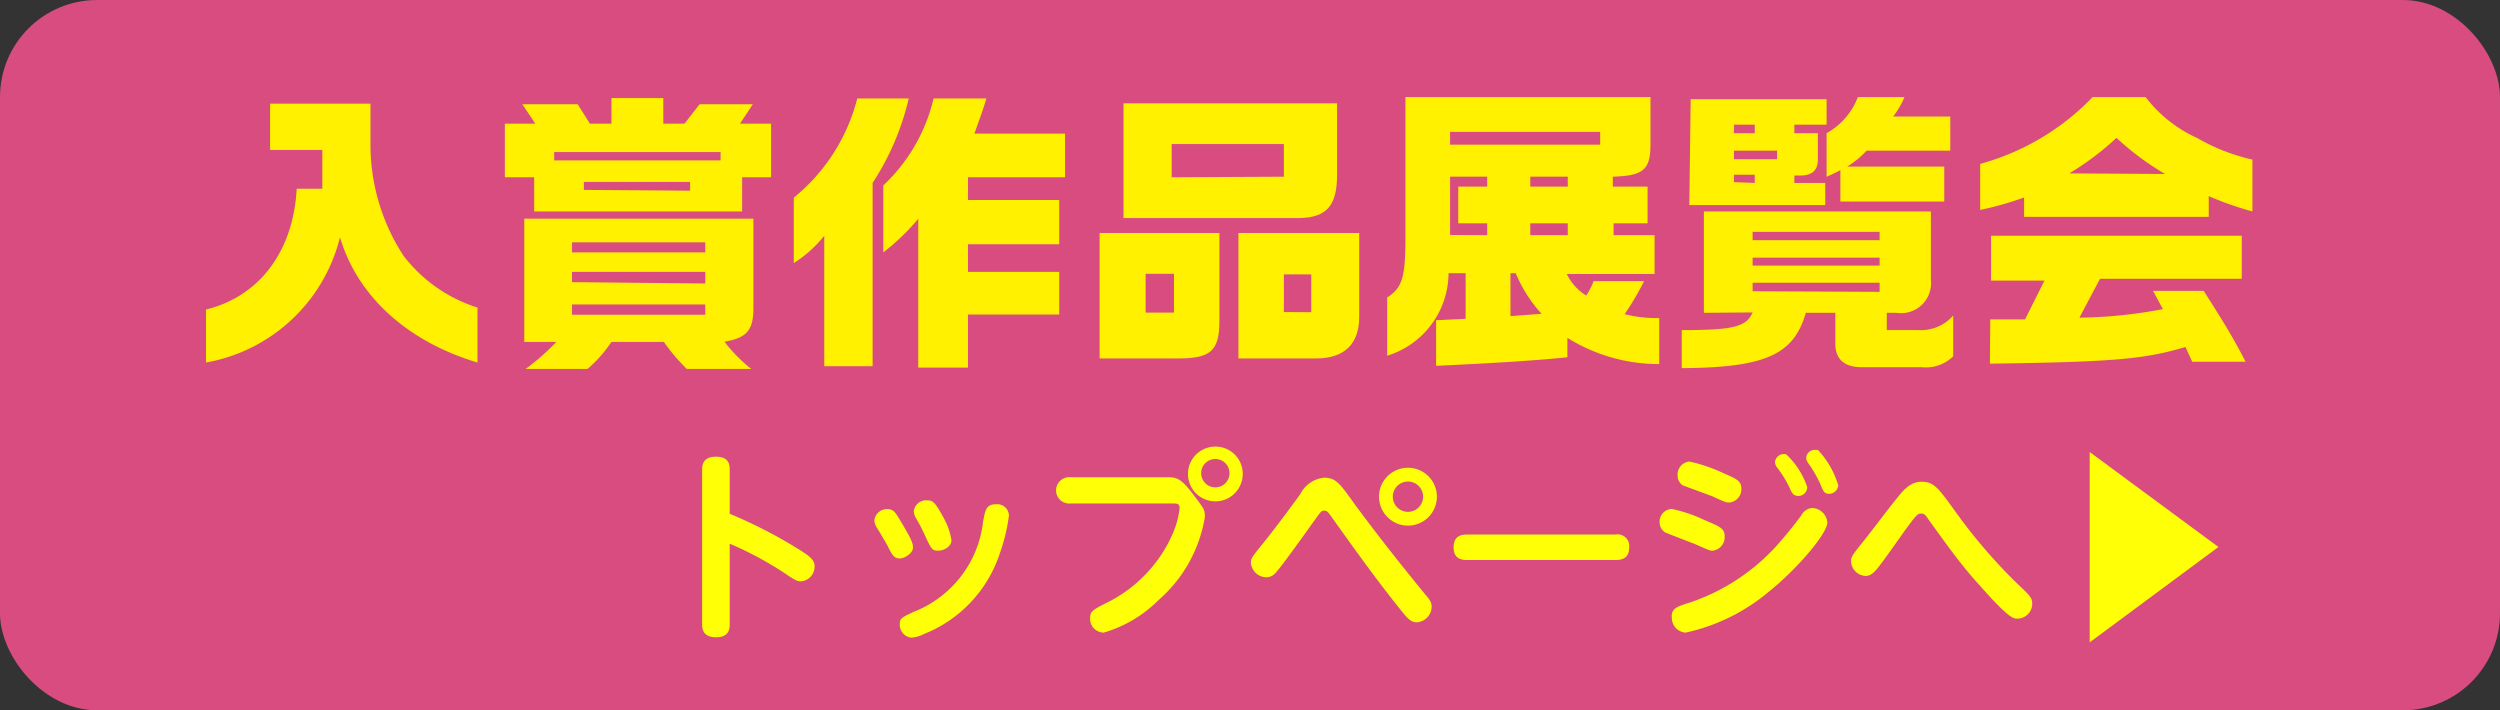
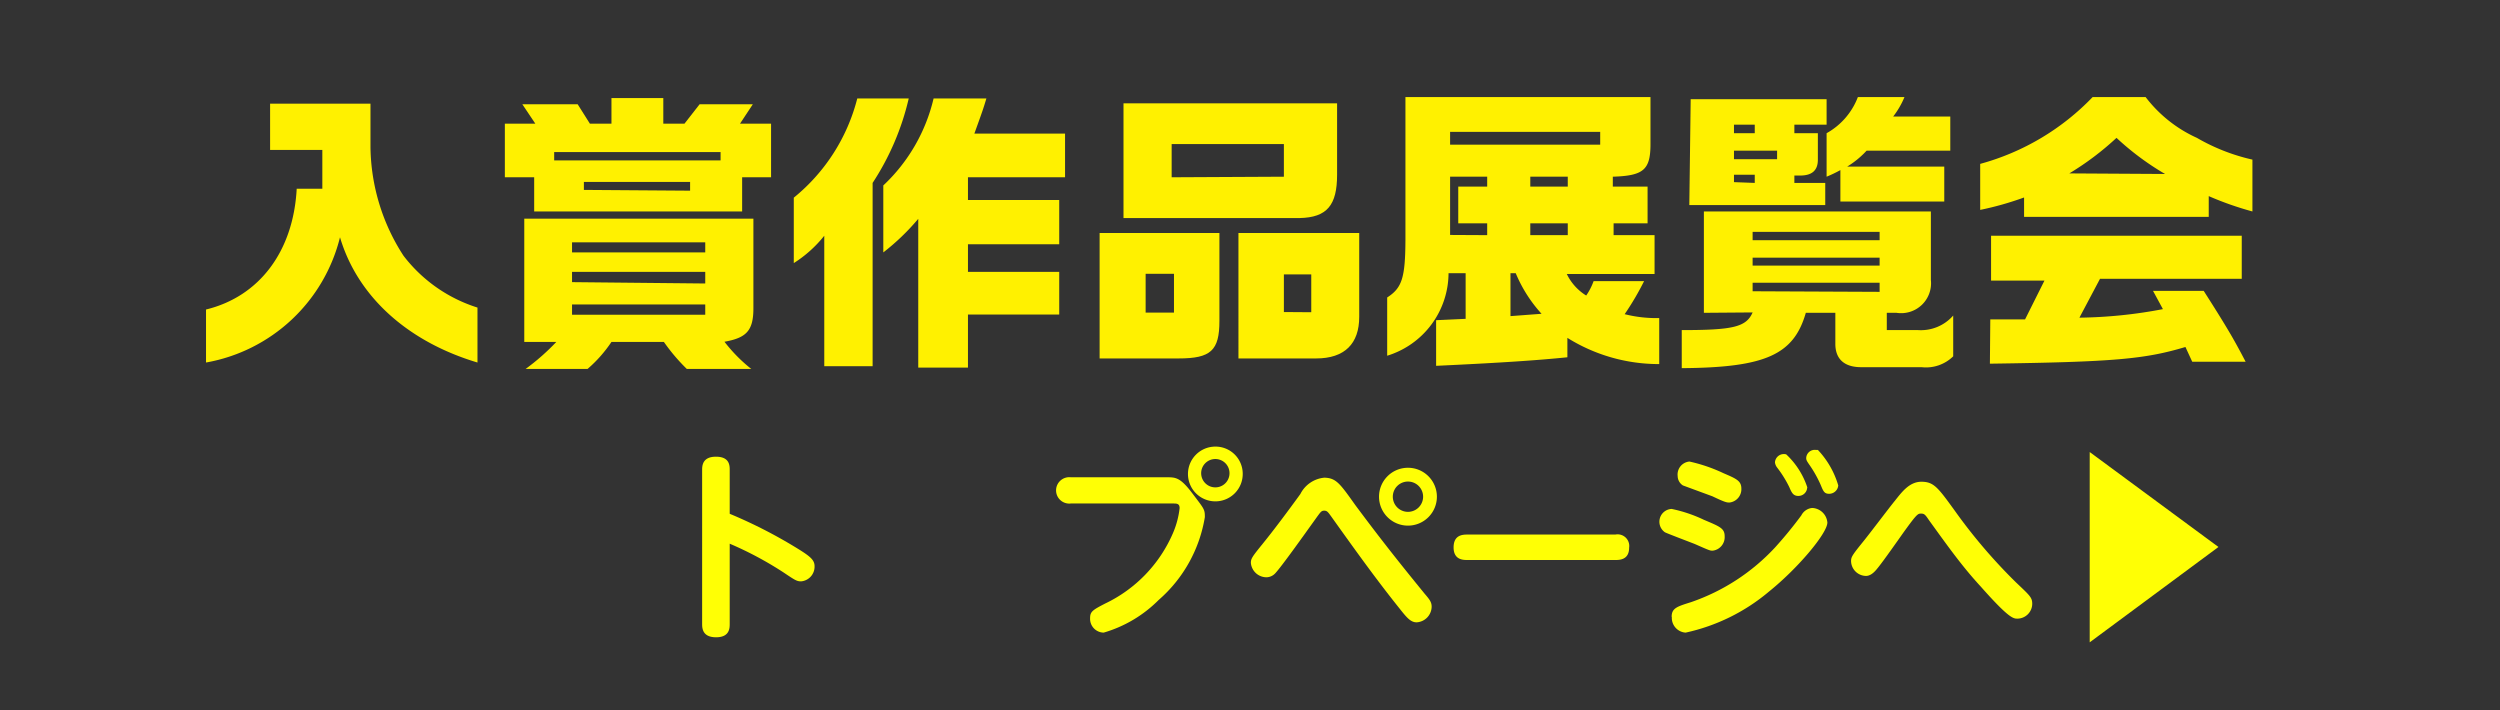
<svg xmlns="http://www.w3.org/2000/svg" viewBox="0 0 128.75 36.58">
  <rect x="0" y="0" width="128.75" height="36.58" fill="#333333" stroke="none" />
  <defs>
    <style>.cls-1{fill:#d84c80;}.cls-2{fill:#ffff05;}.cls-3{fill:#fff100;}</style>
  </defs>
  <g id="レイヤー_2" data-name="レイヤー 2">
    <g id="書道">
-       <rect class="cls-1" width="128.75" height="36.58" rx="5" />
      <path class="cls-2" d="M37.58,32.13c0,.21,0,.69-.7.69s-.72-.46-.72-.69V24.21c0-.2,0-.69.71-.69s.71.46.71.69v2.25a24.87,24.87,0,0,1,3.59,1.85c.59.37.78.55.78.85a.76.76,0,0,1-.69.78c-.22,0-.3-.05-.91-.46A18.06,18.06,0,0,0,37.58,28Z" />
-       <path class="cls-2" d="M45.71,26.22c.31,0,.41.19.62.53.6,1,.69,1.21.69,1.46s-.4.55-.68.55-.37-.13-.62-.63c-.09-.18-.52-.89-.59-1a.84.84,0,0,1-.1-.32A.65.65,0,0,1,45.71,26.22Zm5.77,2.31a6.72,6.72,0,0,1-3.89,4.12,1.7,1.7,0,0,1-.66.19.67.67,0,0,1-.59-.7c0-.29.09-.34.74-.64a5.67,5.67,0,0,0,3.55-4.64c.11-.61.17-.89.66-.89a.6.6,0,0,1,.67.58A9.33,9.33,0,0,1,51.48,28.53Zm-3.71-2.76c.27,0,.4.11.81.87A3.47,3.47,0,0,1,49,27.82c0,.33-.38.54-.69.54s-.35-.08-.71-.86a8.07,8.07,0,0,0-.43-.82.8.8,0,0,1-.11-.35A.64.64,0,0,1,47.77,25.77Z" />
      <path class="cls-2" d="M55.15,25.93a.68.68,0,1,1,0-1.35h4.94c.45,0,.69,0,1.31.82s.65.82.65,1.23a7.19,7.19,0,0,1-2.38,4.27,6.6,6.6,0,0,1-2.83,1.68.71.71,0,0,1-.7-.74c0-.34.12-.42.78-.76a7.15,7.15,0,0,0,3.49-3.63,4.52,4.52,0,0,0,.34-1.28c0-.24-.15-.24-.34-.24ZM64,24.37A1.41,1.41,0,1,1,62.59,23,1.4,1.4,0,0,1,64,24.37Zm-2.14,0a.73.73,0,1,0,.73-.73A.73.73,0,0,0,61.86,24.37Z" />
      <path class="cls-2" d="M69.79,26C71,27.63,72,28.9,73.38,30.59c.27.31.35.44.35.66a.82.82,0,0,1-.77.8c-.29,0-.48-.2-.85-.67-1.23-1.53-2.38-3.14-3.53-4.75-.18-.25-.23-.33-.38-.33s-.18.05-.46.44c-.66.92-1.72,2.41-2.06,2.78a.63.63,0,0,1-.46.21.81.81,0,0,1-.8-.74c0-.22.06-.31.62-1s1.3-1.68,1.93-2.55a1.54,1.54,0,0,1,1.24-.84C68.81,24.62,69,24.89,69.79,26ZM74,25.58a1.49,1.49,0,1,1-1.48-1.49A1.49,1.49,0,0,1,74,25.58Zm-2.27,0a.78.78,0,1,0,1.56,0,.78.78,0,1,0-1.56,0Z" />
      <path class="cls-2" d="M83.19,27.53a.6.6,0,0,1,.71.68c0,.63-.51.63-.71.63H75.57c-.21,0-.71,0-.71-.65s.48-.66.71-.66Z" />
-       <path class="cls-2" d="M86.09,26.21a7.22,7.22,0,0,1,1.66.56c.83.35,1.07.44,1.07.85a.7.7,0,0,1-.62.74c-.13,0-.14,0-.91-.34-.25-.1-1.47-.56-1.55-.61a.61.61,0,0,1-.27-.5A.66.66,0,0,1,86.09,26.21Zm0,5.56c0-.45.27-.53,1-.76a10.6,10.6,0,0,0,4.32-2.81,21.4,21.4,0,0,0,1.36-1.66.7.7,0,0,1,.56-.38.82.82,0,0,1,.78.75c0,.55-1.51,2.35-3,3.55a9.93,9.93,0,0,1-4.3,2.12A.76.76,0,0,1,86.1,31.77Zm.92-8a8.27,8.27,0,0,1,1.75.6c.65.28.92.39.92.79a.69.69,0,0,1-.61.72c-.14,0-.21,0-.88-.32L86.67,25a.58.58,0,0,1-.27-.48A.67.67,0,0,1,87,23.77Zm6.06,1.34a.45.45,0,0,1-.46.43c-.26,0-.34-.17-.46-.45a5.76,5.76,0,0,0-.62-1,.55.55,0,0,1-.12-.28.46.46,0,0,1,.58-.41A4.08,4.08,0,0,1,93.08,25.11ZM94.67,25a.47.47,0,0,1-.47.43c-.25,0-.3-.13-.44-.47a6.12,6.12,0,0,0-.56-1c-.16-.23-.18-.27-.18-.38a.44.44,0,0,1,.49-.41h.11A4.51,4.51,0,0,1,94.67,25Z" />
+       <path class="cls-2" d="M86.09,26.21a7.22,7.22,0,0,1,1.66.56c.83.35,1.07.44,1.07.85a.7.7,0,0,1-.62.74c-.13,0-.14,0-.91-.34-.25-.1-1.47-.56-1.55-.61A.66.66,0,0,1,86.09,26.21Zm0,5.56c0-.45.27-.53,1-.76a10.6,10.6,0,0,0,4.32-2.81,21.4,21.4,0,0,0,1.36-1.66.7.7,0,0,1,.56-.38.82.82,0,0,1,.78.75c0,.55-1.51,2.35-3,3.55a9.93,9.93,0,0,1-4.3,2.12A.76.76,0,0,1,86.1,31.77Zm.92-8a8.27,8.27,0,0,1,1.75.6c.65.28.92.39.92.79a.69.69,0,0,1-.61.72c-.14,0-.21,0-.88-.32L86.67,25a.58.58,0,0,1-.27-.48A.67.67,0,0,1,87,23.77Zm6.06,1.34a.45.45,0,0,1-.46.43c-.26,0-.34-.17-.46-.45a5.76,5.76,0,0,0-.62-1,.55.55,0,0,1-.12-.28.46.46,0,0,1,.58-.41A4.08,4.08,0,0,1,93.08,25.11ZM94.67,25a.47.47,0,0,1-.47.43c-.25,0-.3-.13-.44-.47a6.12,6.12,0,0,0-.56-1c-.16-.23-.18-.27-.18-.38a.44.44,0,0,1,.49-.41h.11A4.51,4.51,0,0,1,94.67,25Z" />
      <path class="cls-2" d="M100.67,26.3A27.76,27.76,0,0,0,103.83,30c.74.7.83.78.83,1.11a.77.77,0,0,1-.76.75c-.21,0-.43,0-1.89-1.65-1-1.08-1.81-2.24-2.66-3.41-.19-.28-.24-.35-.41-.35s-.21,0-.93,1c-1,1.42-1.22,1.7-1.38,1.89s-.34.32-.53.32a.78.78,0,0,1-.77-.76c0-.23.07-.32.69-1.09.43-.54,1.21-1.58,1.55-2s.74-1,1.38-1S99.8,25.1,100.67,26.3Z" />
      <path class="cls-2" d="M107.62,23.28l6.63,4.89-6.63,4.91Z" />
      <path class="cls-3" d="M16.6,9.72v-2H13.91V5.34h5.17V7.59a10.48,10.48,0,0,0,1.7,5.58,7.71,7.71,0,0,0,3.81,2.67v2.83c-3.61-1.08-6.18-3.41-7.08-6.45a8.67,8.67,0,0,1-6.9,6.45V15.94c2.75-.67,4.5-3,4.67-6.22Z" />
      <path class="cls-3" d="M27.57,6.37l-.67-1h2.85l.63,1h1.11V5.05h2.67V6.37h1.09l.78-1h2.74l-.66,1h1.6V9.13H38.22v1.76H27.51V9.13H26V6.37ZM38.8,11.26v4.62c0,1.16-.37,1.52-1.49,1.72A8,8,0,0,0,38.69,19H35.37a9.75,9.75,0,0,1-1.18-1.39h-2.7A6.91,6.91,0,0,1,30.26,19H27.07a11.55,11.55,0,0,0,1.58-1.39H27V11.26Zm-1.69-3V7.83H28.54v.43ZM36.32,13v-.52H29.46V13Zm0,1.6V14H29.46v.53Zm0,1.61v-.53H29.46v.53Zm-.78-6.39V9.37H30.07v.41Z" />
      <path class="cls-3" d="M46.8,5.07a13.48,13.48,0,0,1-1.86,4.35v9.44H42.45V12.14a6.34,6.34,0,0,1-1.57,1.41V10.18a9.65,9.65,0,0,0,3.27-5.11Zm4,0c-.18.59-.18.59-.62,1.81h4.67V9.13h-5V10.3h4.7v2.28h-4.7V14h4.7V16.2h-4.7v2.73H47.29V11.27A11.73,11.73,0,0,1,45.49,13V9.55a8.94,8.94,0,0,0,2.59-4.48Z" />
      <path class="cls-3" d="M62.8,12v4.53c0,1.52-.44,1.93-2.1,1.93H56.63V12ZM57.86,5.32h11V9c0,1.56-.51,2.2-1.93,2.23H57.86Zm2.6,10.78v-2H59v2Zm5.66-7V7.42H60.34V9.13ZM70,12v4.32c0,1.38-.75,2.14-2.22,2.14h-4V12Zm-2.47,4.08V14.13H66.12v1.94Z" />
      <path class="cls-3" d="M85,5V7.42c0,1.33-.36,1.63-1.94,1.68v.51h1.79V11.5H83.1v.61h2.11v2H80.69a2.65,2.65,0,0,0,1,1.11,3.26,3.26,0,0,0,.38-.74h2.6a14.5,14.5,0,0,1-1,1.7,6.65,6.65,0,0,0,1.78.2v2.37a8.88,8.88,0,0,1-4.73-1.35v1c-1.48.15-3.32.28-6.76.44V16.49l1.52-.07V14.07h-.88a4.47,4.47,0,0,1-3.16,4.25v-3c.76-.49.93-1,.94-2.95V5ZM82.41,7.45V6.79H74.68v.66Zm-5.82,4.66V11.5H75.1V9.61h1.49V9.1H74.68v3Zm2.8,4.05a7.2,7.2,0,0,1-1.33-2.09h-.27v2.21Zm1.35-6.55V9.1H78.81v.51Zm0,2.5V11.5H78.81v.61Z" />
      <path class="cls-3" d="M87.75,16.11V10.89H99.44v3.53a1.54,1.54,0,0,1-1.77,1.69h-.5V17h1.61a2.21,2.21,0,0,0,1.81-.75v2.1a2,2,0,0,1-1.63.56H95.85c-.89,0-1.33-.44-1.33-1.2V16.11H93c-.62,2.16-2.08,2.82-6.39,2.85V17c2.66,0,3.32-.16,3.65-.91Zm-.68-11h7V6.42H92.41v.44h1.21V8.23c0,.55-.31.82-.94.81h-.27v.38H94v1.14h-7Zm3.3,1.75V6.42H89.3v.44ZM91.52,8.2V7.76H89.3V8.2ZM90.37,9.42V9H89.3v.38Zm-.11,2.52v.43H96.8v-.43Zm6.54,1.74v-.41H90.26v.41Zm0,1.35v-.47H90.26V15ZM98.08,5a4.37,4.37,0,0,1-.58,1h2.94V7.76H96.13a4.67,4.67,0,0,1-1,.82h5v1.8H94.78V8.76a6.74,6.74,0,0,1-.71.34V6.86A3.59,3.59,0,0,0,95.68,5Z" />
      <path class="cls-3" d="M110.5,5a6.9,6.9,0,0,0,2.64,2.1A10.15,10.15,0,0,0,116,8.22v2.67a16.22,16.22,0,0,1-2.25-.79v1.07h-9.51v-1a16,16,0,0,1-2.26.64V8.44A12.63,12.63,0,0,0,107.77,5Zm-8,11.45,1.79,0,1-2h-2.75V12.14h12.91v2.22h-7.3l-1.06,2a24.26,24.26,0,0,0,4.3-.44l-.51-.94h2.61c1.28,2,1.61,2.6,2.16,3.65h-2.75l-.35-.76c-2.1.63-3.7.77-10.07.86Zm9-7.49A14.08,14.08,0,0,1,109,7.1a14.73,14.73,0,0,1-2.43,1.83Z" />
    </g>
  </g>
</svg>